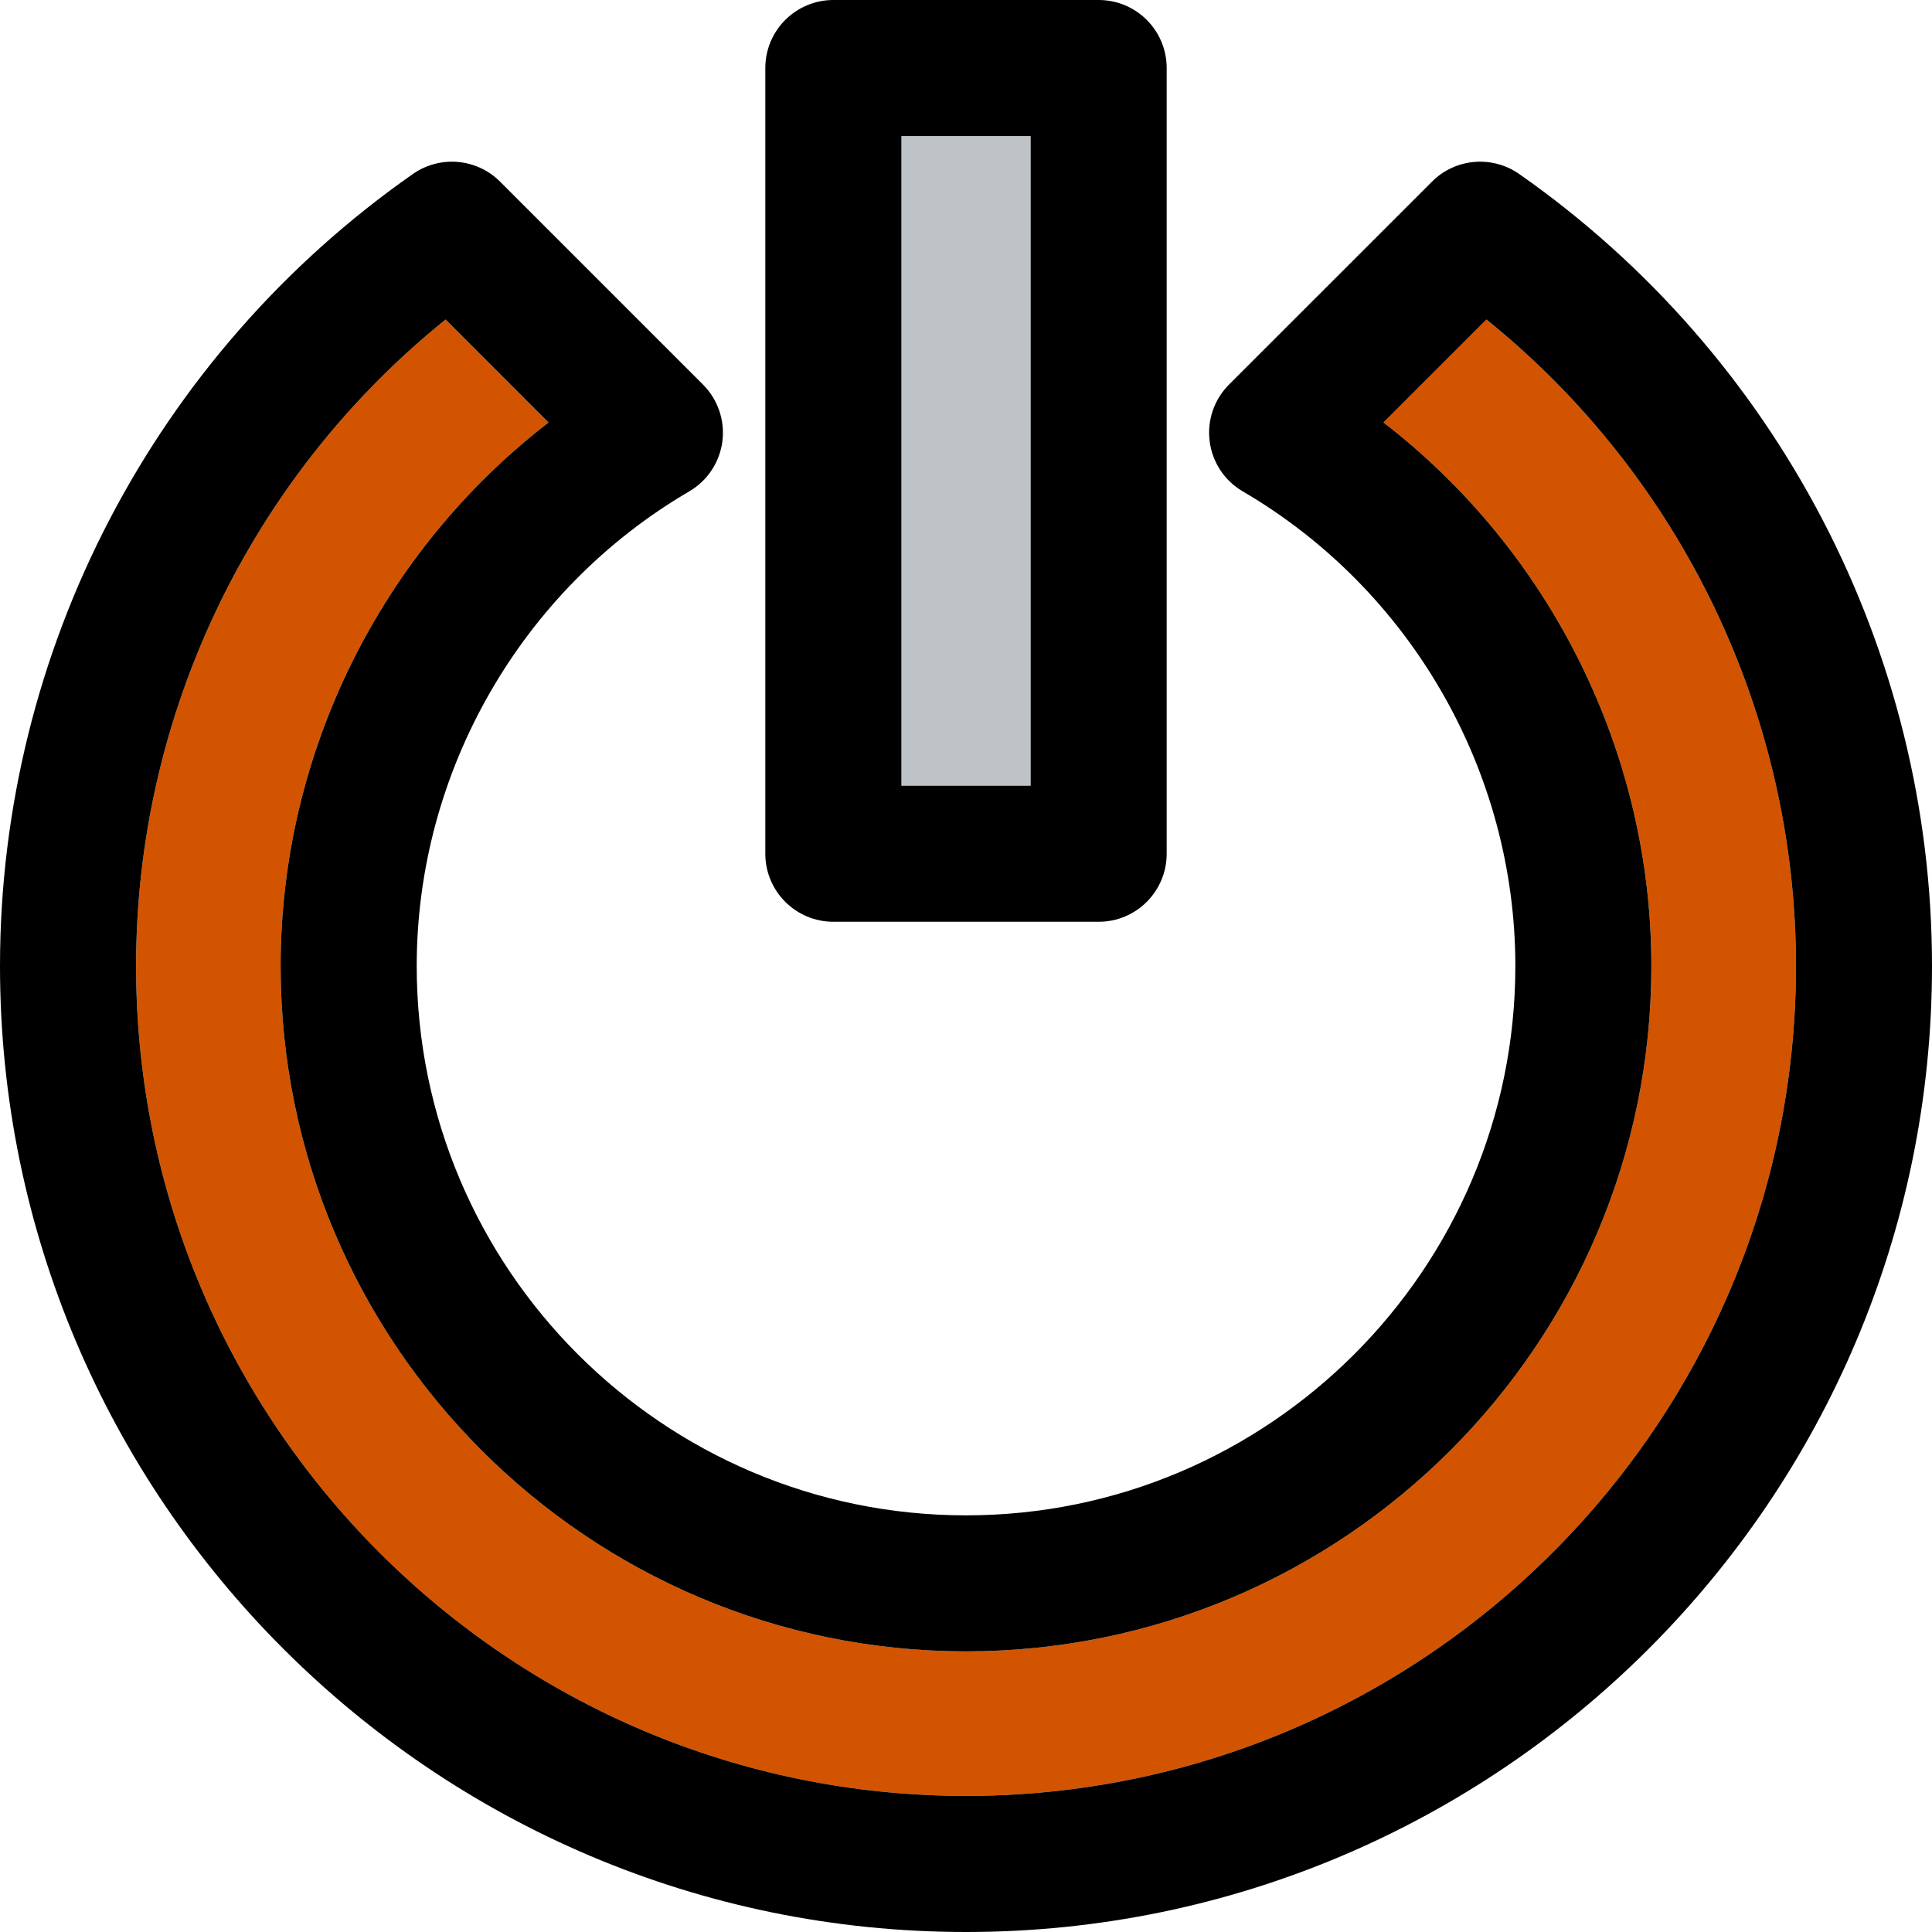
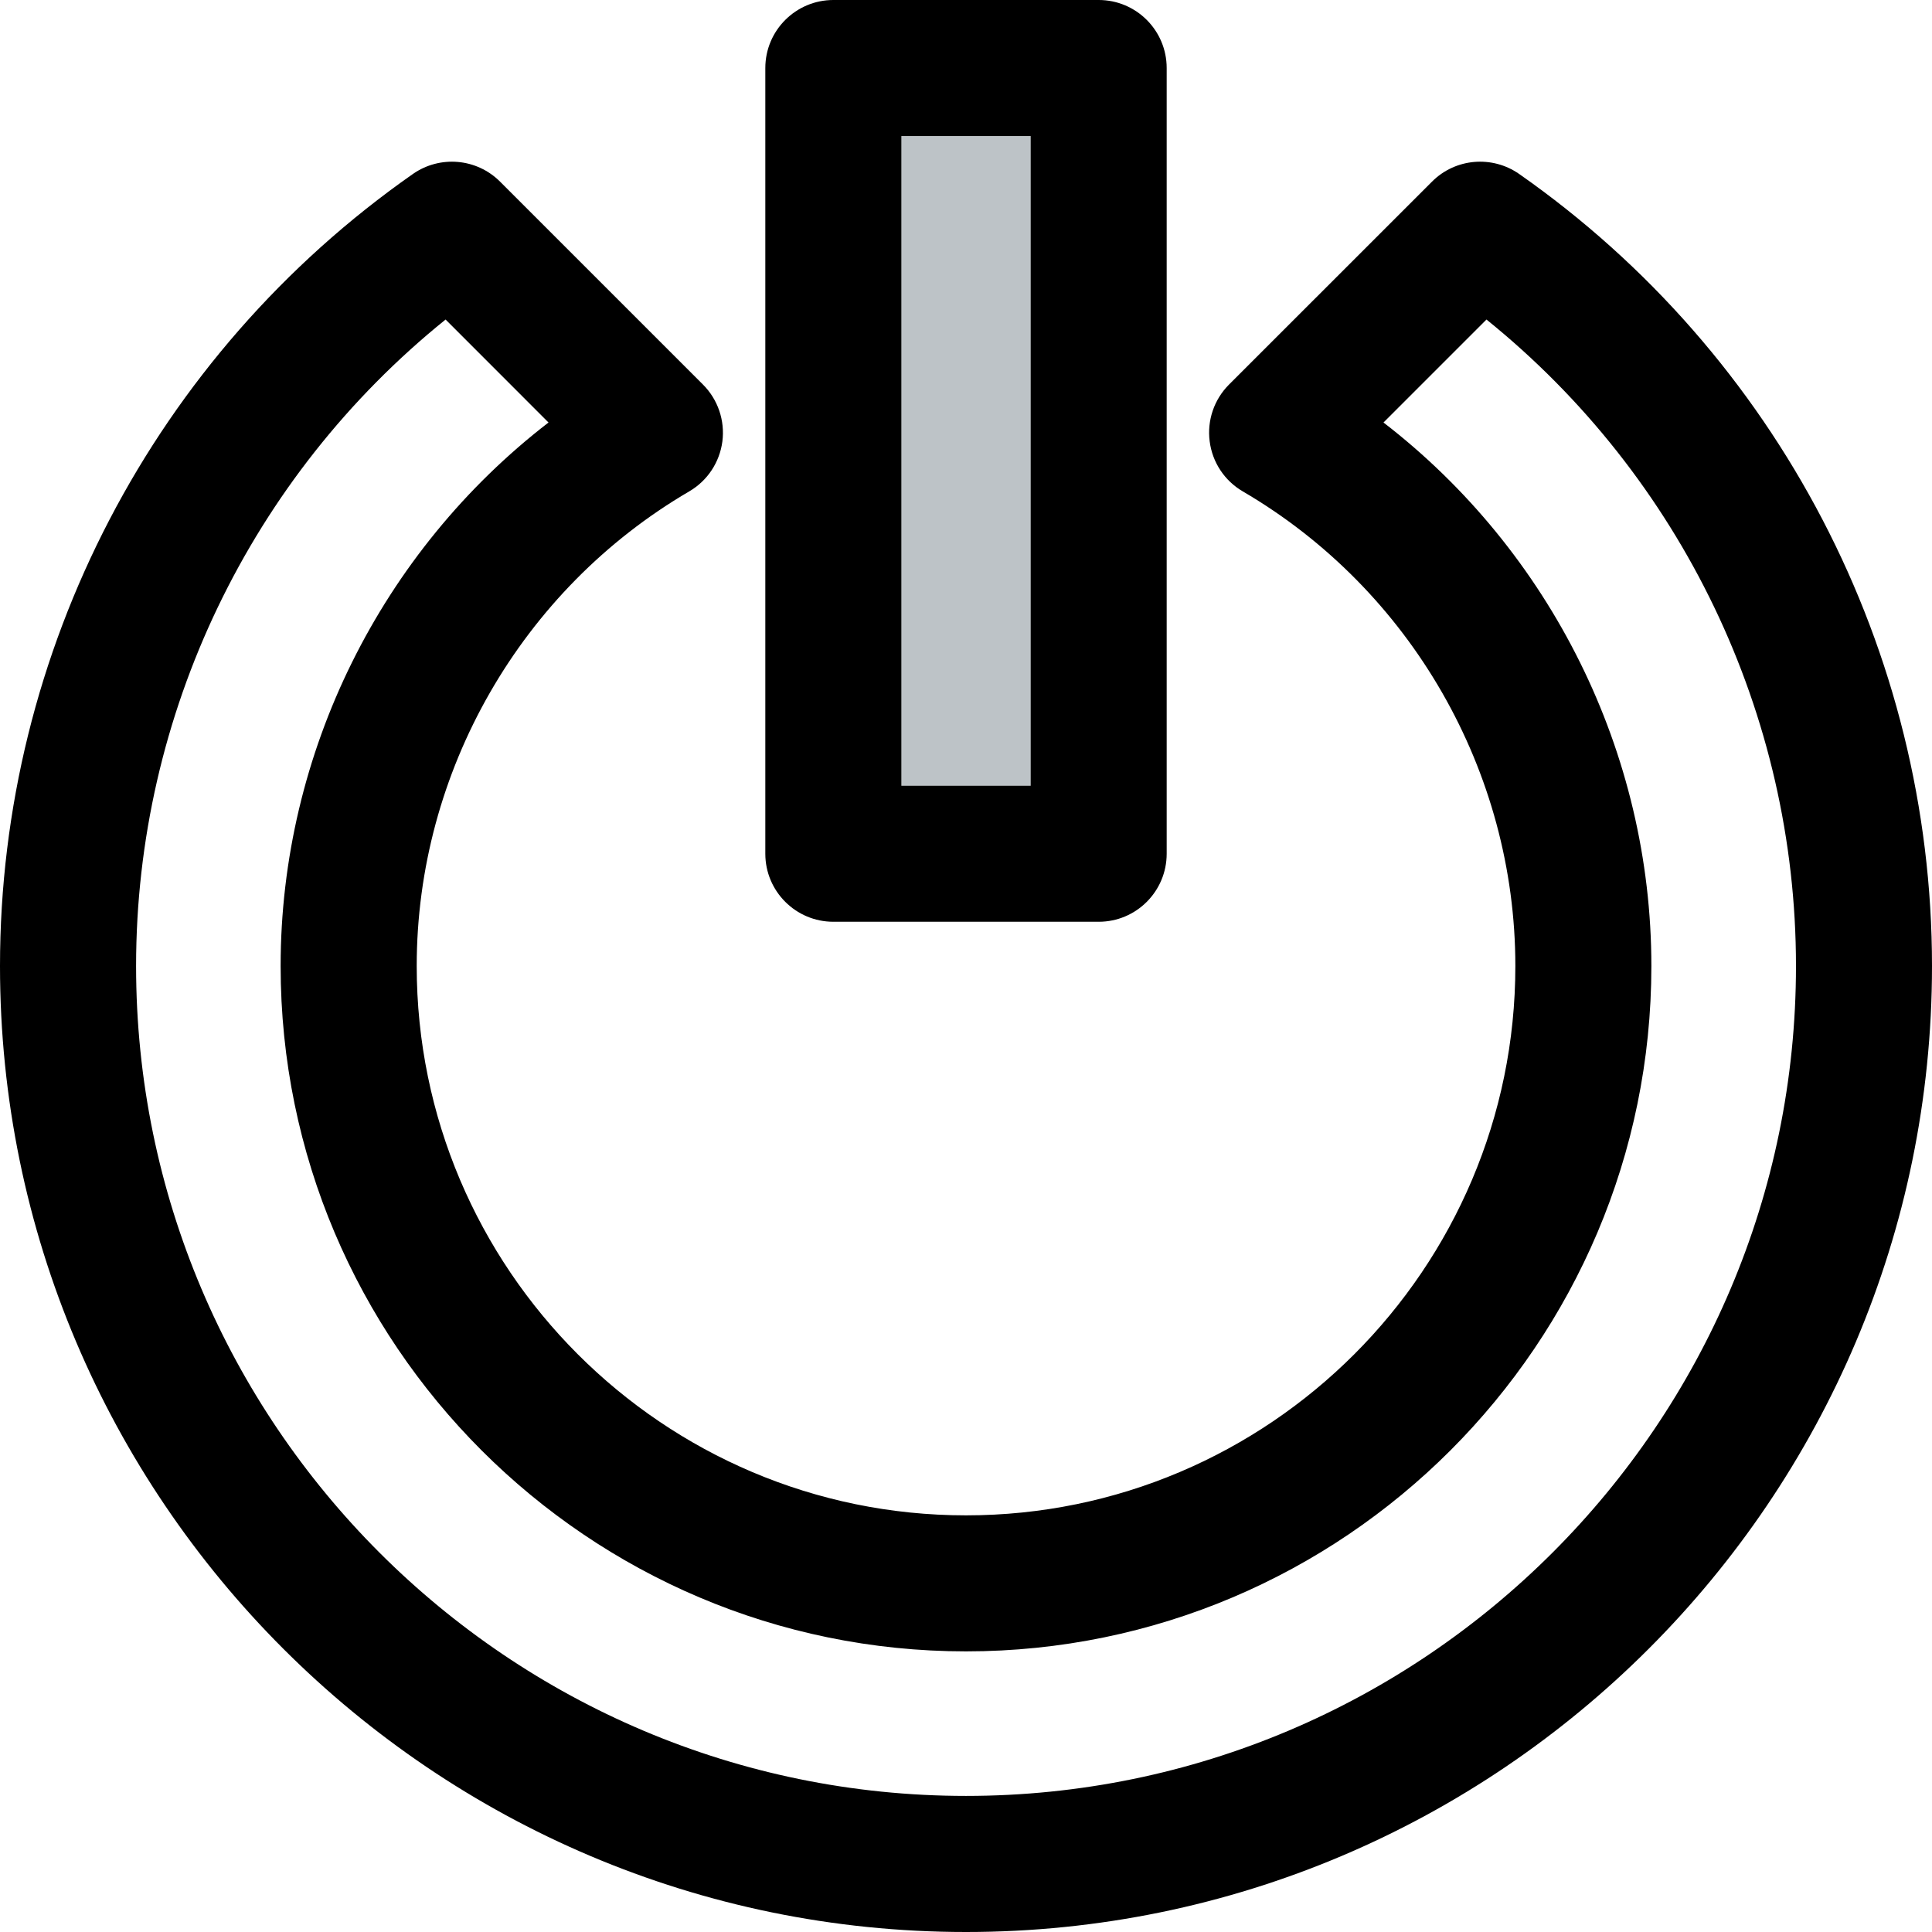
<svg xmlns="http://www.w3.org/2000/svg" version="1.1" id="Layer_1" viewBox="0 0 297 297" xml:space="preserve">
  <g>
    <g id="XMLID_17_">
      <g>
        <rect x="138.57" y="20.92" style="fill:#BDC3C7;" width="19.87" height="99.87" />
-         <path style="fill:#D35400;" d="M228.51,49.12c29.94,24.15,47.58,60.68,47.58,99.38c0,70.35-57.24,127.58-127.59,127.58     S20.92,218.85,20.92,148.5c0-38.7,17.63-75.23,47.58-99.38l15.82,15.83c-25.68,19.8-41.18,50.74-41.18,83.55     c0,58.1,47.27,105.36,105.36,105.36c58.1,0,105.36-47.26,105.36-105.36c0-32.81-15.5-63.75-41.18-83.55L228.51,49.12z" />
        <path d="M233.53,26.74C273.27,54.55,297,100.06,297,148.5c0,81.88-66.61,148.5-148.5,148.5C66.62,297,0,230.38,0,148.5     c0-48.44,23.73-93.95,63.48-121.76c4.16-2.9,9.8-2.41,13.39,1.18l31.2,31.2c2.29,2.29,3.39,5.52,2.98,8.73     c-0.42,3.22-2.3,6.06-5.1,7.69c-25.84,15.11-41.89,43.07-41.89,72.96c0,46.56,37.88,84.45,84.44,84.45     c46.57,0,84.45-37.89,84.45-84.45c0-29.89-16.05-57.85-41.9-72.96c-2.8-1.63-4.68-4.47-5.09-7.69c-0.42-3.21,0.68-6.44,2.97-8.73     l31.21-31.2C223.72,24.33,229.37,23.84,233.53,26.74z M276.09,148.5c0-38.7-17.64-75.23-47.58-99.38l-15.83,15.83     c25.68,19.8,41.18,50.74,41.18,83.55c0,58.1-47.26,105.36-105.36,105.36c-58.09,0-105.36-47.26-105.36-105.36     c0-32.81,15.5-63.75,41.18-83.55L68.5,49.12C38.55,73.27,20.92,109.8,20.92,148.5c0,70.35,57.23,127.58,127.58,127.58     S276.09,218.85,276.09,148.5z" />
        <path d="M179.35,10.46v120.78c0,5.78-4.68,10.46-10.45,10.46h-40.79c-5.77,0-10.46-4.68-10.46-10.46V10.46     c0-5.78,4.69-10.46,10.46-10.46h40.79C174.67,0,179.35,4.68,179.35,10.46z M158.44,120.79V20.92h-19.87v99.87H158.44z" />
      </g>
    </g>
  </g>
</svg>